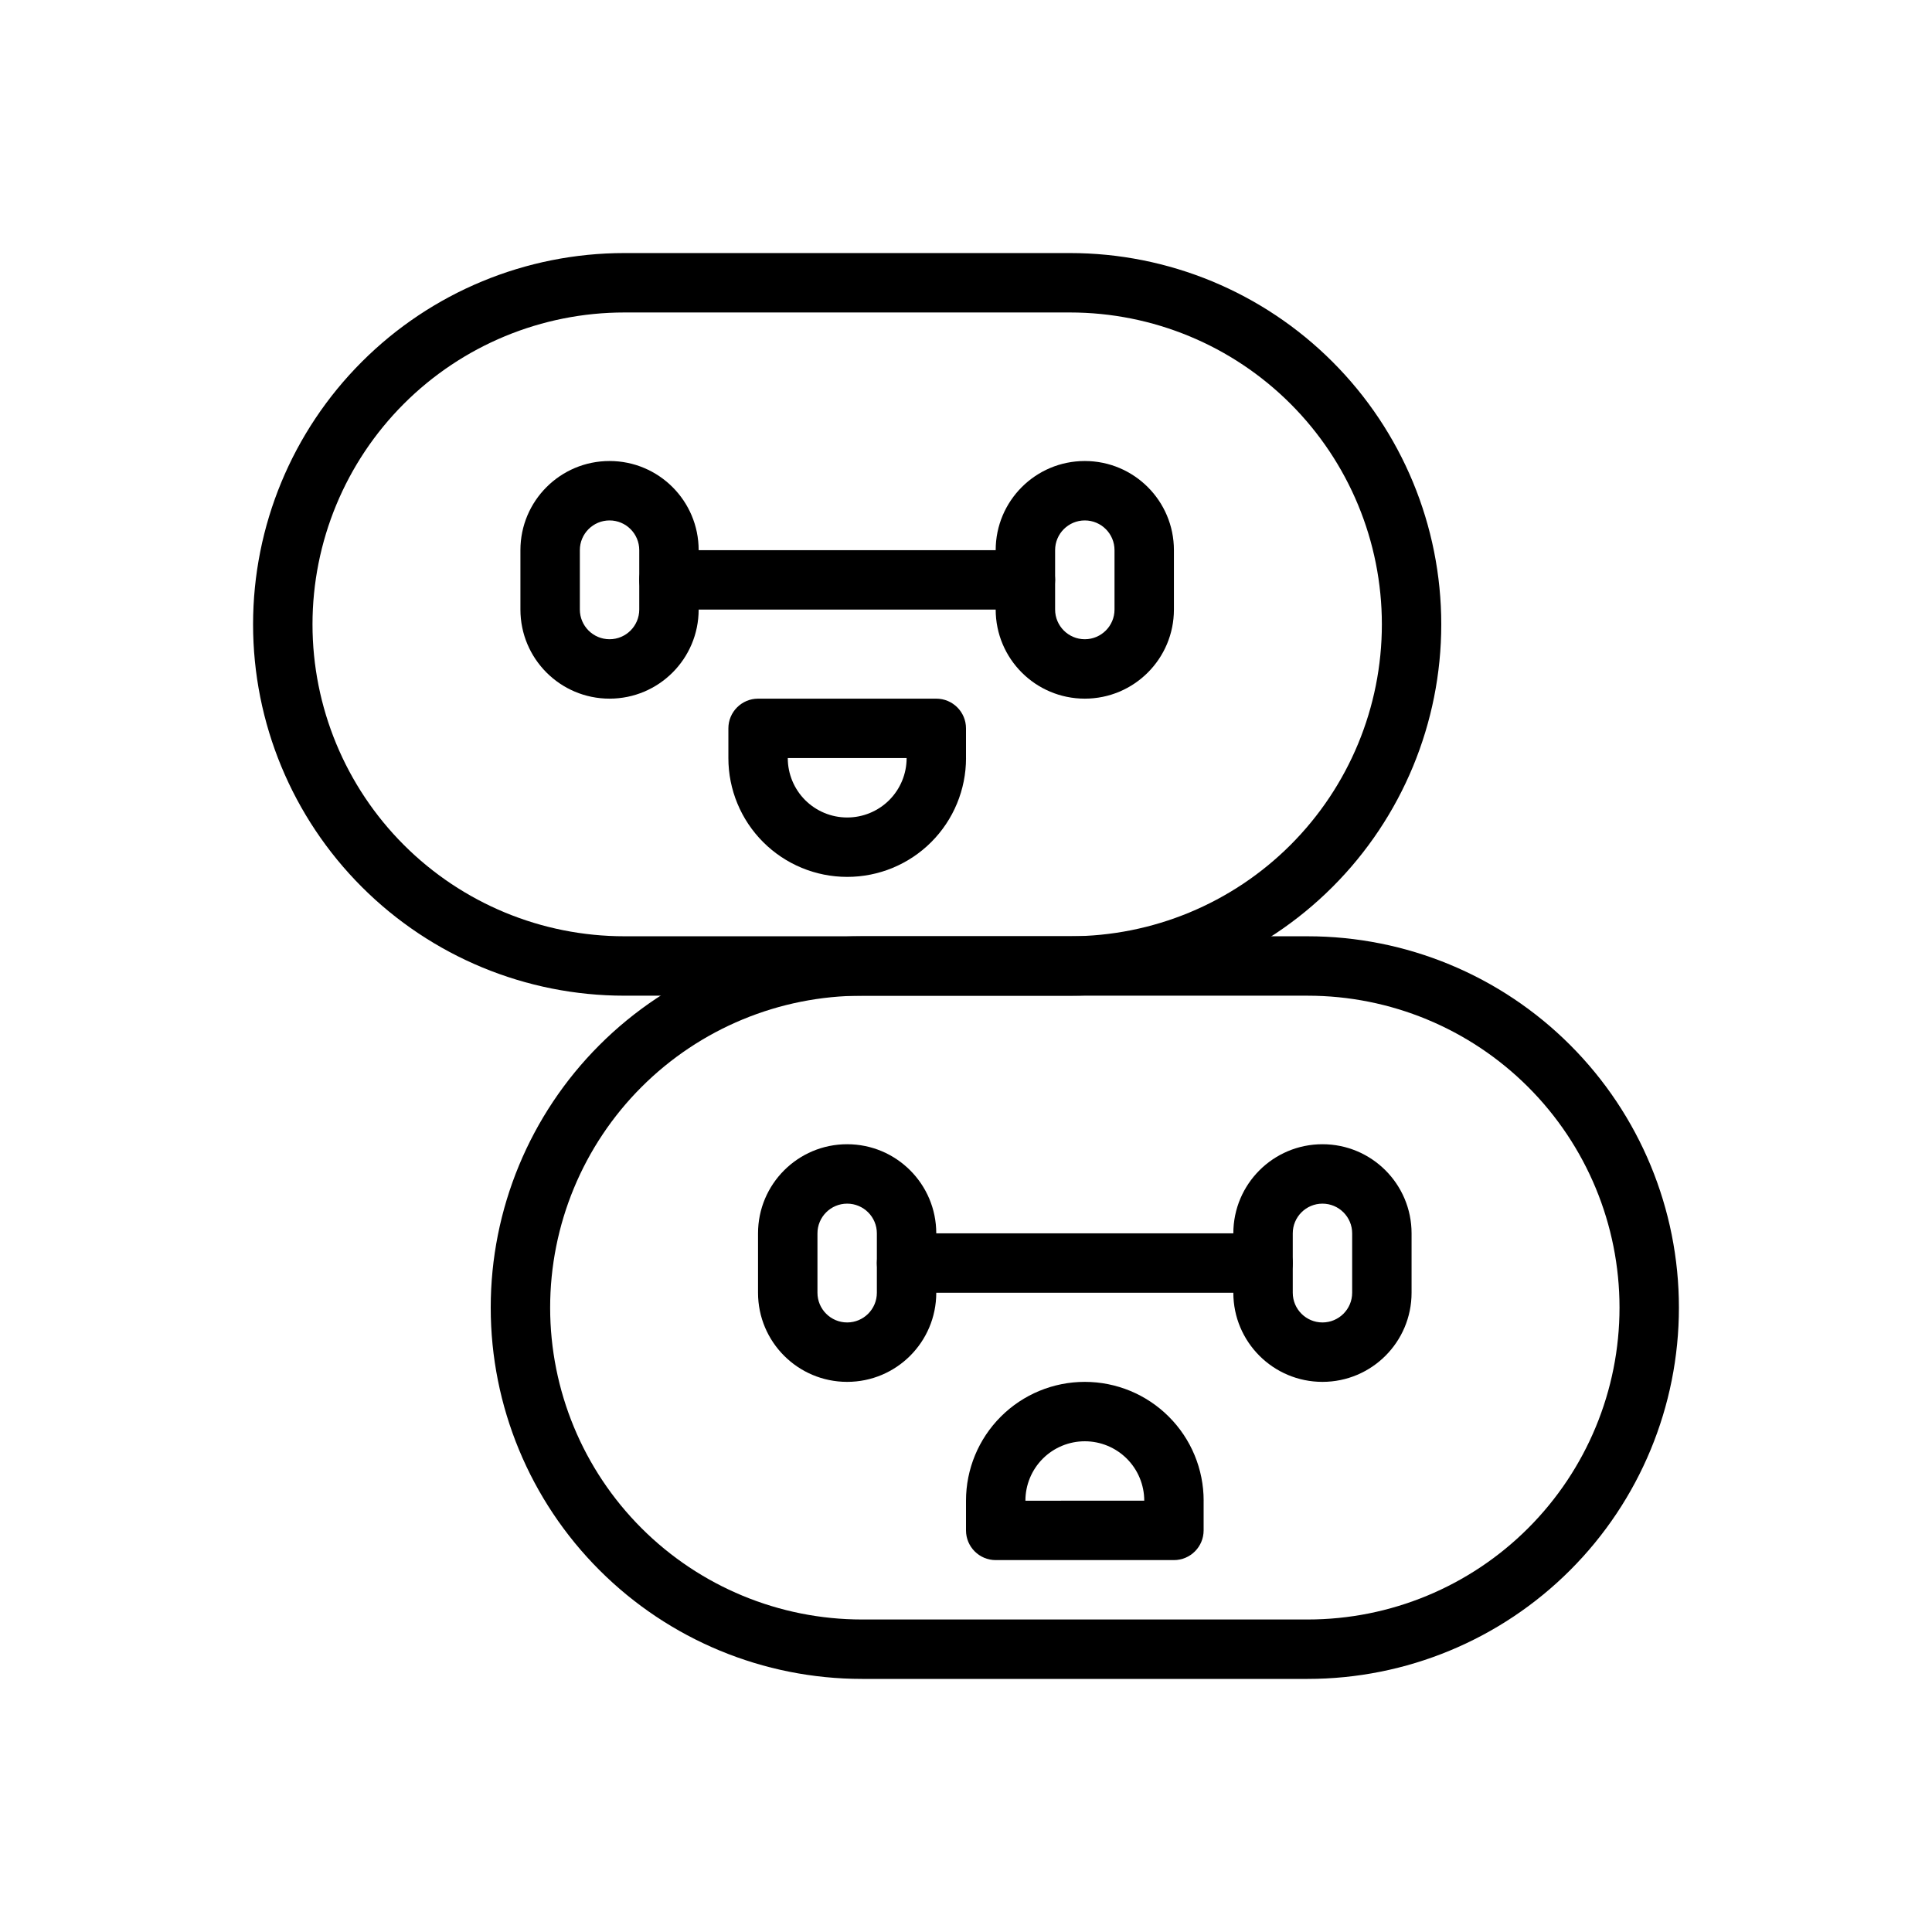
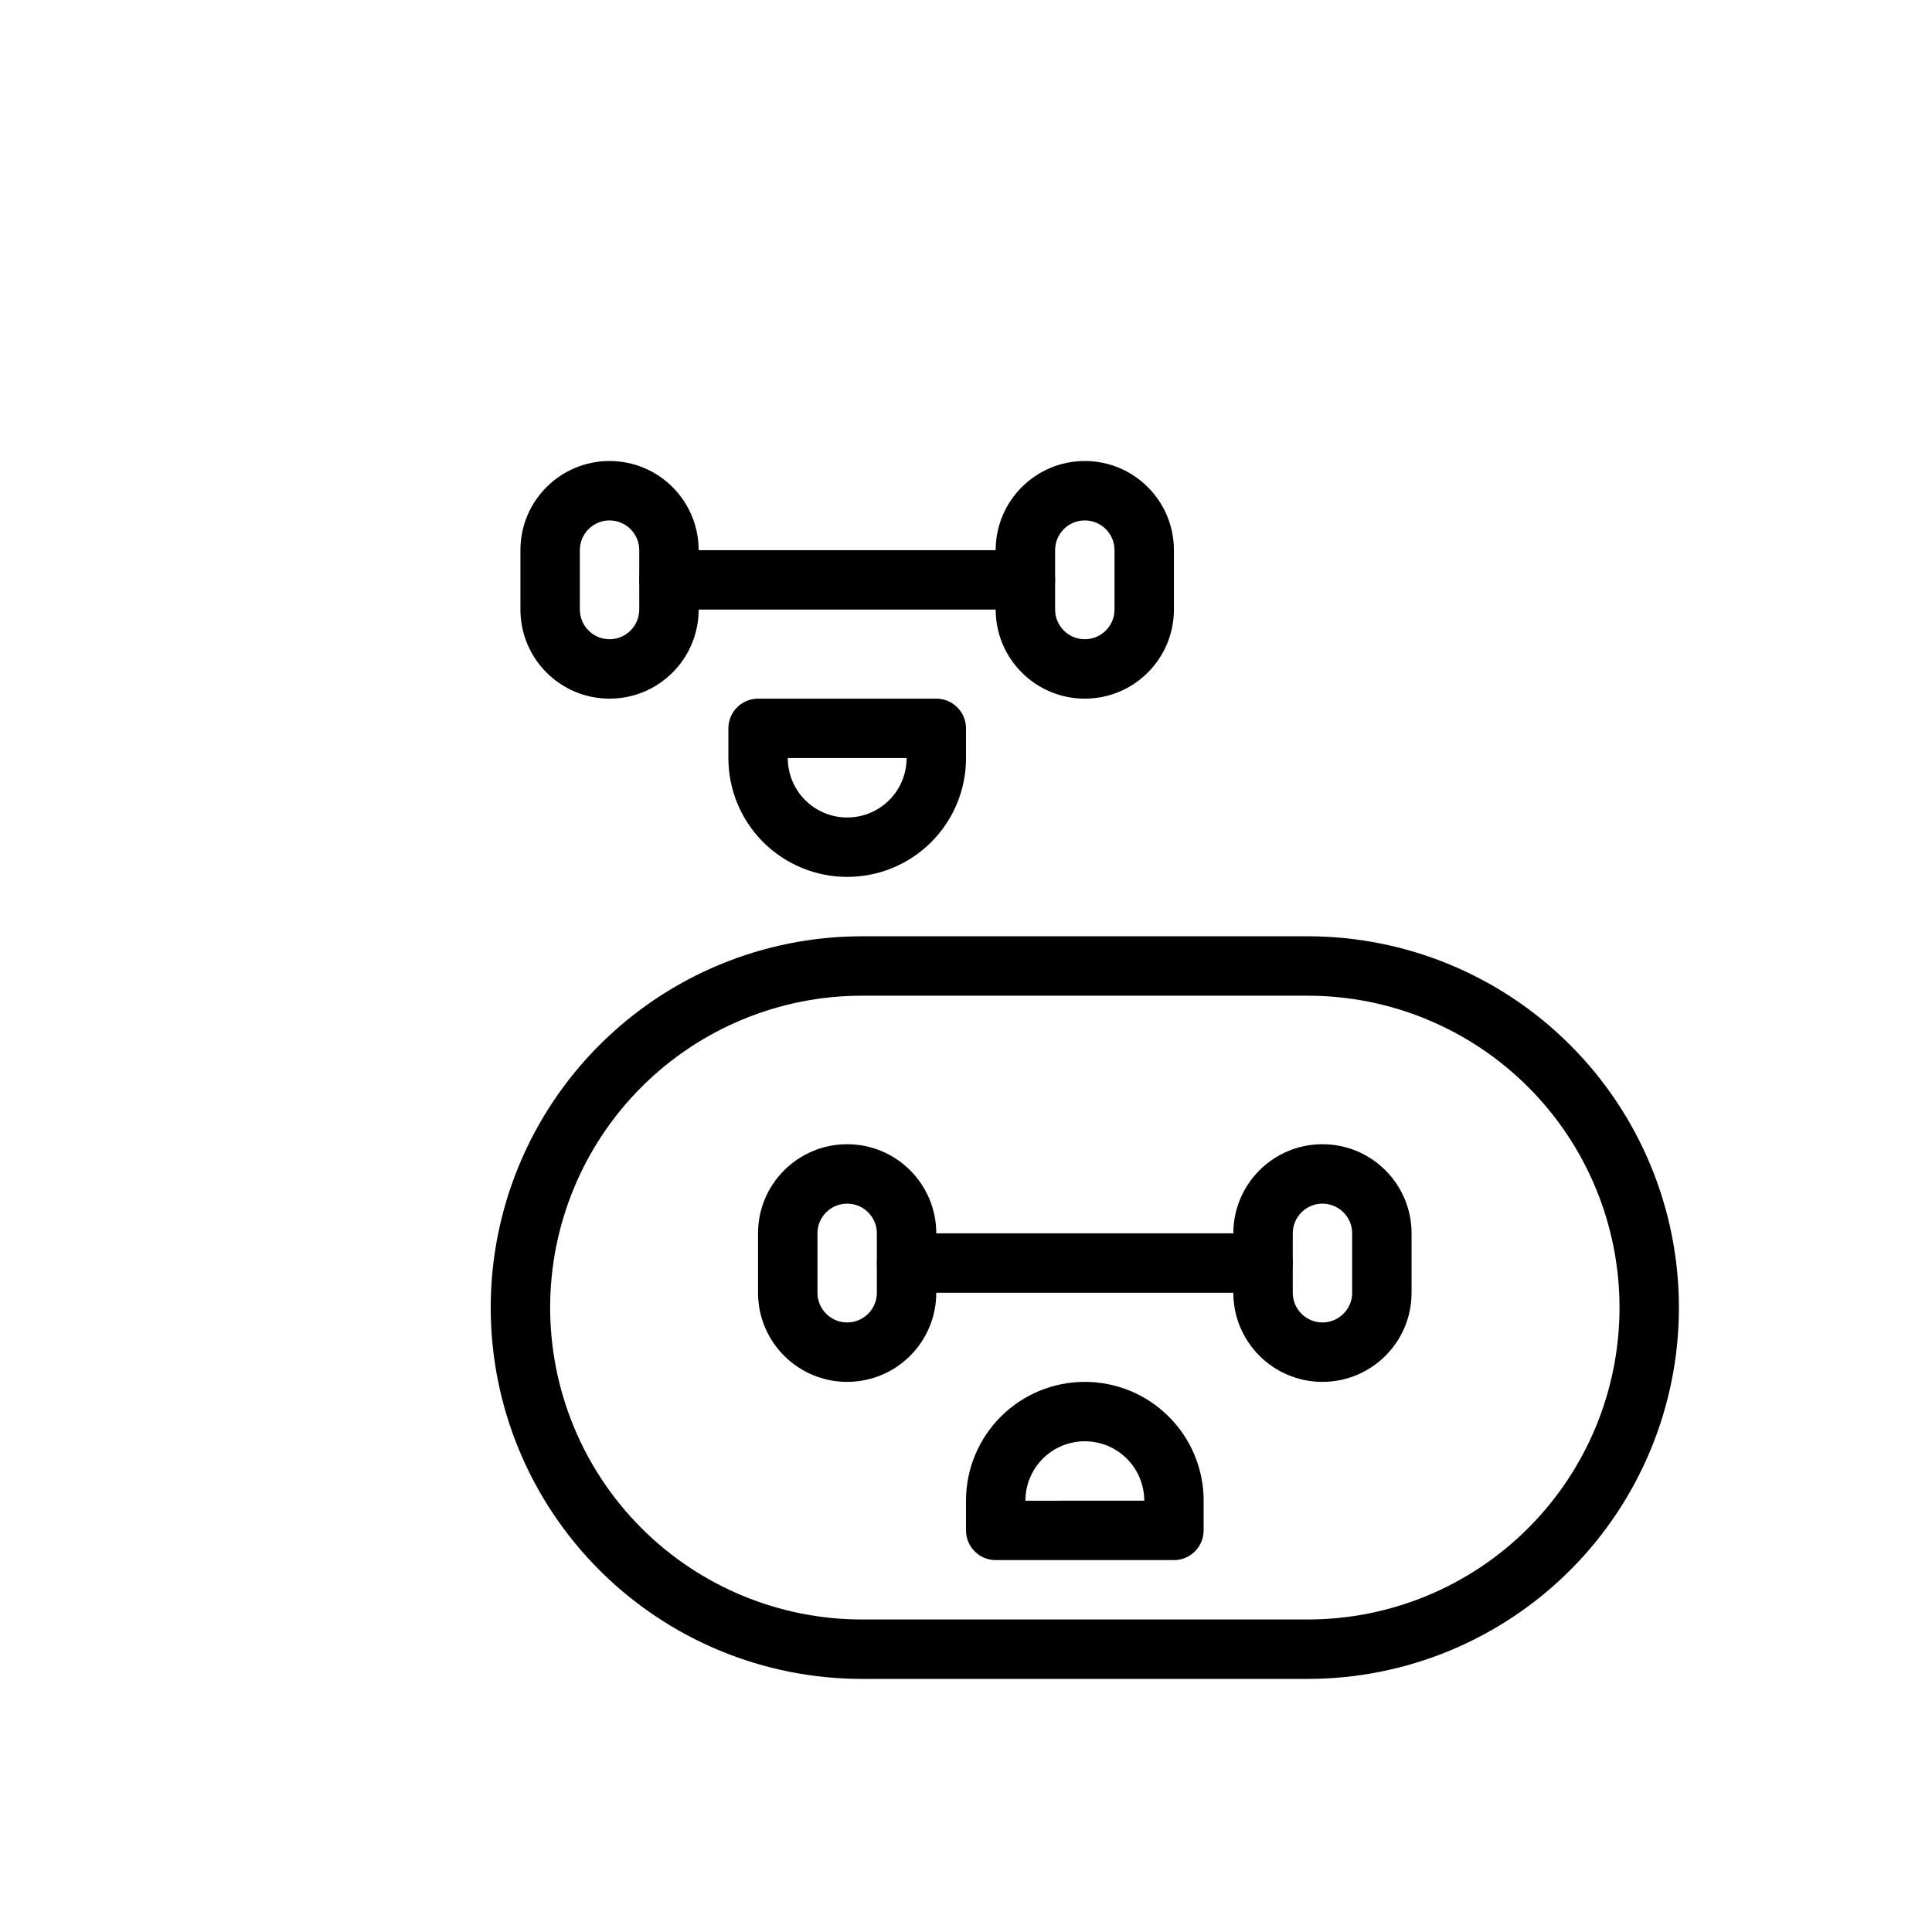
<svg xmlns="http://www.w3.org/2000/svg" fill="#000000" width="800px" height="800px" version="1.1" viewBox="144 144 512 512">
  <g fill-rule="evenodd">
-     <path d="m525.95 309.45c0-26.098-10.367-51.121-28.82-69.566-18.445-18.453-43.469-28.82-69.566-28.82h-118.11c-26.098 0-51.121 10.367-69.566 28.82-18.453 18.445-28.82 43.469-28.82 69.566v0.031c0 26.098 10.367 51.121 28.82 69.566 18.445 18.453 43.469 28.82 69.566 28.82h118.11c26.098 0 51.121-10.367 69.566-28.82 18.453-18.445 28.82-43.469 28.82-69.566v-0.031zm-15.742 0v0.031c0 21.914-8.707 42.934-24.207 58.434s-36.52 24.207-58.434 24.207h-118.11c-21.914 0-42.934-8.707-58.434-24.207s-24.207-36.52-24.207-58.434v-0.031c0-21.914 8.707-42.934 24.207-58.434s36.52-24.207 58.434-24.207h118.11c21.914 0 42.934 8.707 58.434 24.207s24.207 36.52 24.207 58.434z" />
    <path d="m588.93 490.51c0-26.098-10.367-51.121-28.82-69.566-18.445-18.453-43.469-28.82-69.566-28.82h-118.11c-26.098 0-51.121 10.367-69.566 28.82-18.453 18.445-28.82 43.469-28.82 69.566v0.031c0 26.098 10.367 51.121 28.82 69.566 18.445 18.453 43.469 28.82 69.566 28.82h118.11c26.098 0 51.121-10.367 69.566-28.82 18.453-18.445 28.82-43.469 28.82-69.566v-0.031zm-15.742 0v0.031c0 21.914-8.707 42.934-24.207 58.434s-36.52 24.207-58.434 24.207h-118.11c-21.914 0-42.934-8.707-58.434-24.207s-24.207-36.52-24.207-58.434v-0.031c0-21.914 8.707-42.934 24.207-58.434s36.52-24.207 58.434-24.207h118.11c21.914 0 42.934 8.707 58.434 24.207s24.207 36.52 24.207 58.434z" />
    <path d="m329.15 289.79c0-13.043-10.57-23.617-23.617-23.617-13.043 0-23.617 10.57-23.617 23.617v15.742c0 13.043 10.57 23.617 23.617 23.617 13.043 0 23.617-10.57 23.617-23.617zm-15.742 0c0-4.344-3.527-7.871-7.871-7.871s-7.871 3.527-7.871 7.871v15.742c0 4.344 3.527 7.871 7.871 7.871s7.871-3.527 7.871-7.871z" />
    <path d="m392.12 470.85c0-13.043-10.57-23.617-23.617-23.617-13.043 0-23.617 10.57-23.617 23.617v15.742c0 13.043 10.57 23.617 23.617 23.617 13.043 0 23.617-10.57 23.617-23.617zm-15.742 0c0-4.344-3.527-7.871-7.871-7.871s-7.871 3.527-7.871 7.871v15.742c0 4.344 3.527 7.871 7.871 7.871s7.871-3.527 7.871-7.871z" />
    <path d="m455.1 289.79c0-13.043-10.57-23.617-23.617-23.617-13.043 0-23.617 10.57-23.617 23.617v15.742c0 13.043 10.57 23.617 23.617 23.617 13.043 0 23.617-10.57 23.617-23.617zm-15.742 0c0-4.344-3.527-7.871-7.871-7.871s-7.871 3.527-7.871 7.871v15.742c0 4.344 3.527 7.871 7.871 7.871s7.871-3.527 7.871-7.871z" />
    <path d="m518.08 470.85c0-13.043-10.57-23.617-23.617-23.617-13.043 0-23.617 10.57-23.617 23.617v15.742c0 13.043 10.57 23.617 23.617 23.617 13.043 0 23.617-10.57 23.617-23.617zm-15.742 0c0-4.344-3.527-7.871-7.871-7.871s-7.871 3.527-7.871 7.871v15.742c0 4.344 3.527 7.871 7.871 7.871s7.871-3.527 7.871-7.871z" />
    <path d="m321.28 305.54h94.465c4.344 0 7.871-3.527 7.871-7.871s-3.527-7.871-7.871-7.871h-94.465c-4.344 0-7.871 3.527-7.871 7.871s3.527 7.871 7.871 7.871z" />
    <path d="m384.25 486.59h94.465c4.344 0 7.871-3.527 7.871-7.871s-3.527-7.871-7.871-7.871h-94.465c-4.344 0-7.871 3.527-7.871 7.871s3.527 7.871 7.871 7.871z" />
    <path d="m400 344.91v-7.887c0-4.344-3.527-7.871-7.871-7.871h-47.23c-4.344 0-7.871 3.527-7.871 7.871v7.887c0 8.344 3.312 16.352 9.219 22.254 5.902 5.902 13.91 9.219 22.254 9.219h0.031c8.344 0 16.352-3.312 22.254-9.219 5.902-5.902 9.219-13.91 9.219-22.254zm-15.742-0.016h-31.488v0.016c0 4.172 1.66 8.172 4.606 11.125 2.953 2.945 6.949 4.606 11.125 4.606h0.031c4.172 0 8.172-1.66 11.125-4.606 2.945-2.953 4.606-6.949 4.606-11.125v-0.016z" />
    <path d="m462.98 541.7c0-8.352-3.312-16.359-9.227-22.262-5.902-5.91-13.91-9.227-22.262-9.227h-0.016c-8.344 0-16.352 3.312-22.254 9.219-5.902 5.902-9.219 13.91-9.219 22.254v7.887c0 4.344 3.527 7.871 7.871 7.871h47.23c4.344 0 7.871-3.527 7.871-7.871v-7.871zm-15.742 0c0-4.172-1.66-8.18-4.613-11.133s-6.957-4.613-11.133-4.613h-0.016c-4.172 0-8.172 1.66-11.125 4.606-2.945 2.953-4.606 6.949-4.606 11.125v0.016z" />
  </g>
</svg>